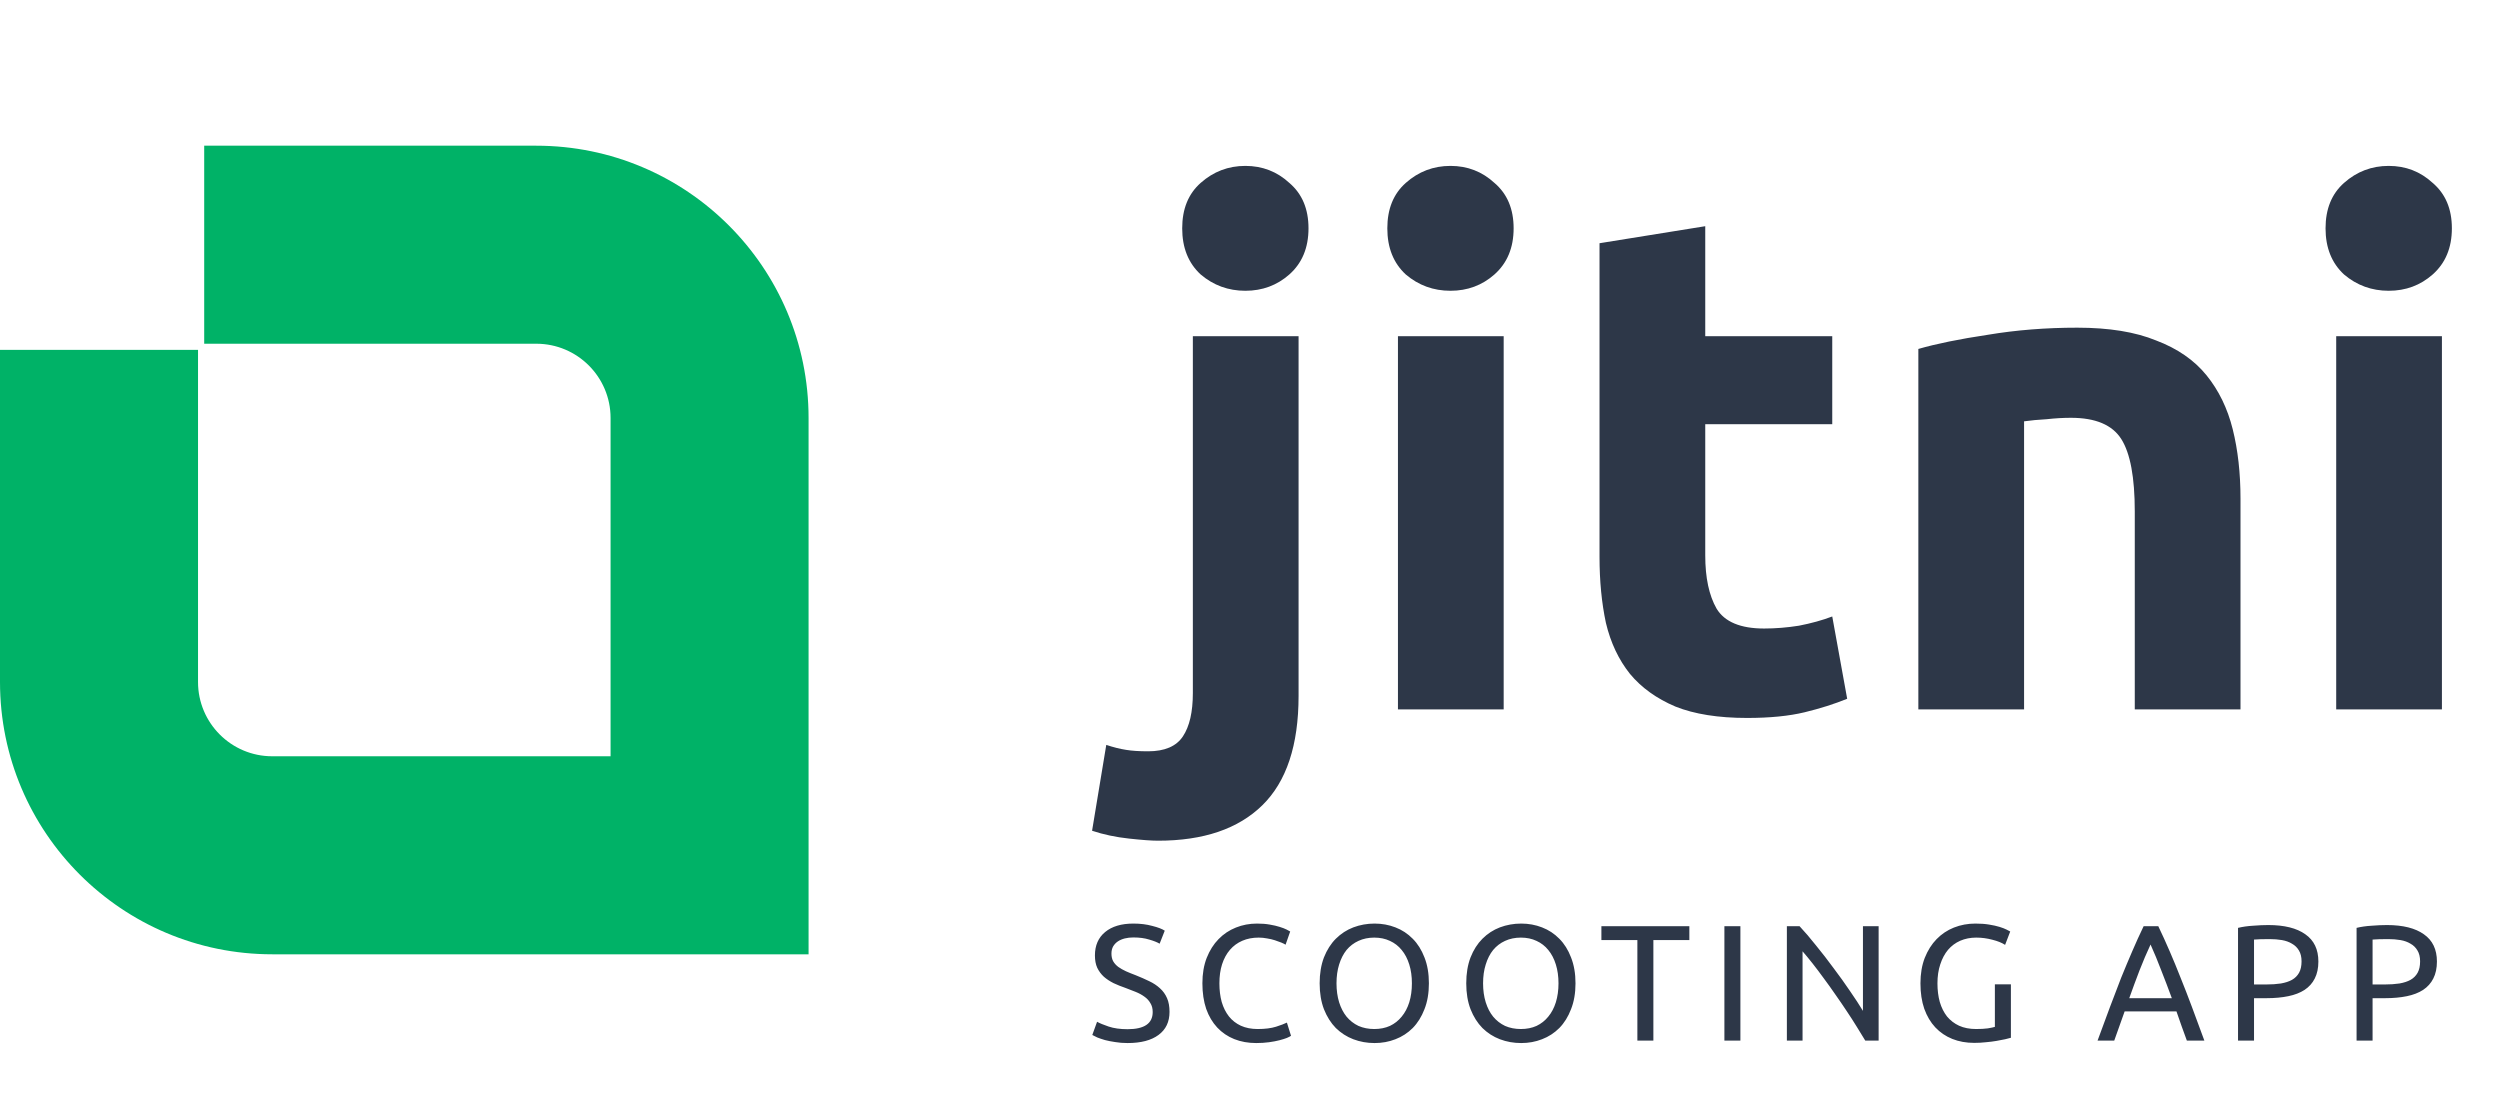
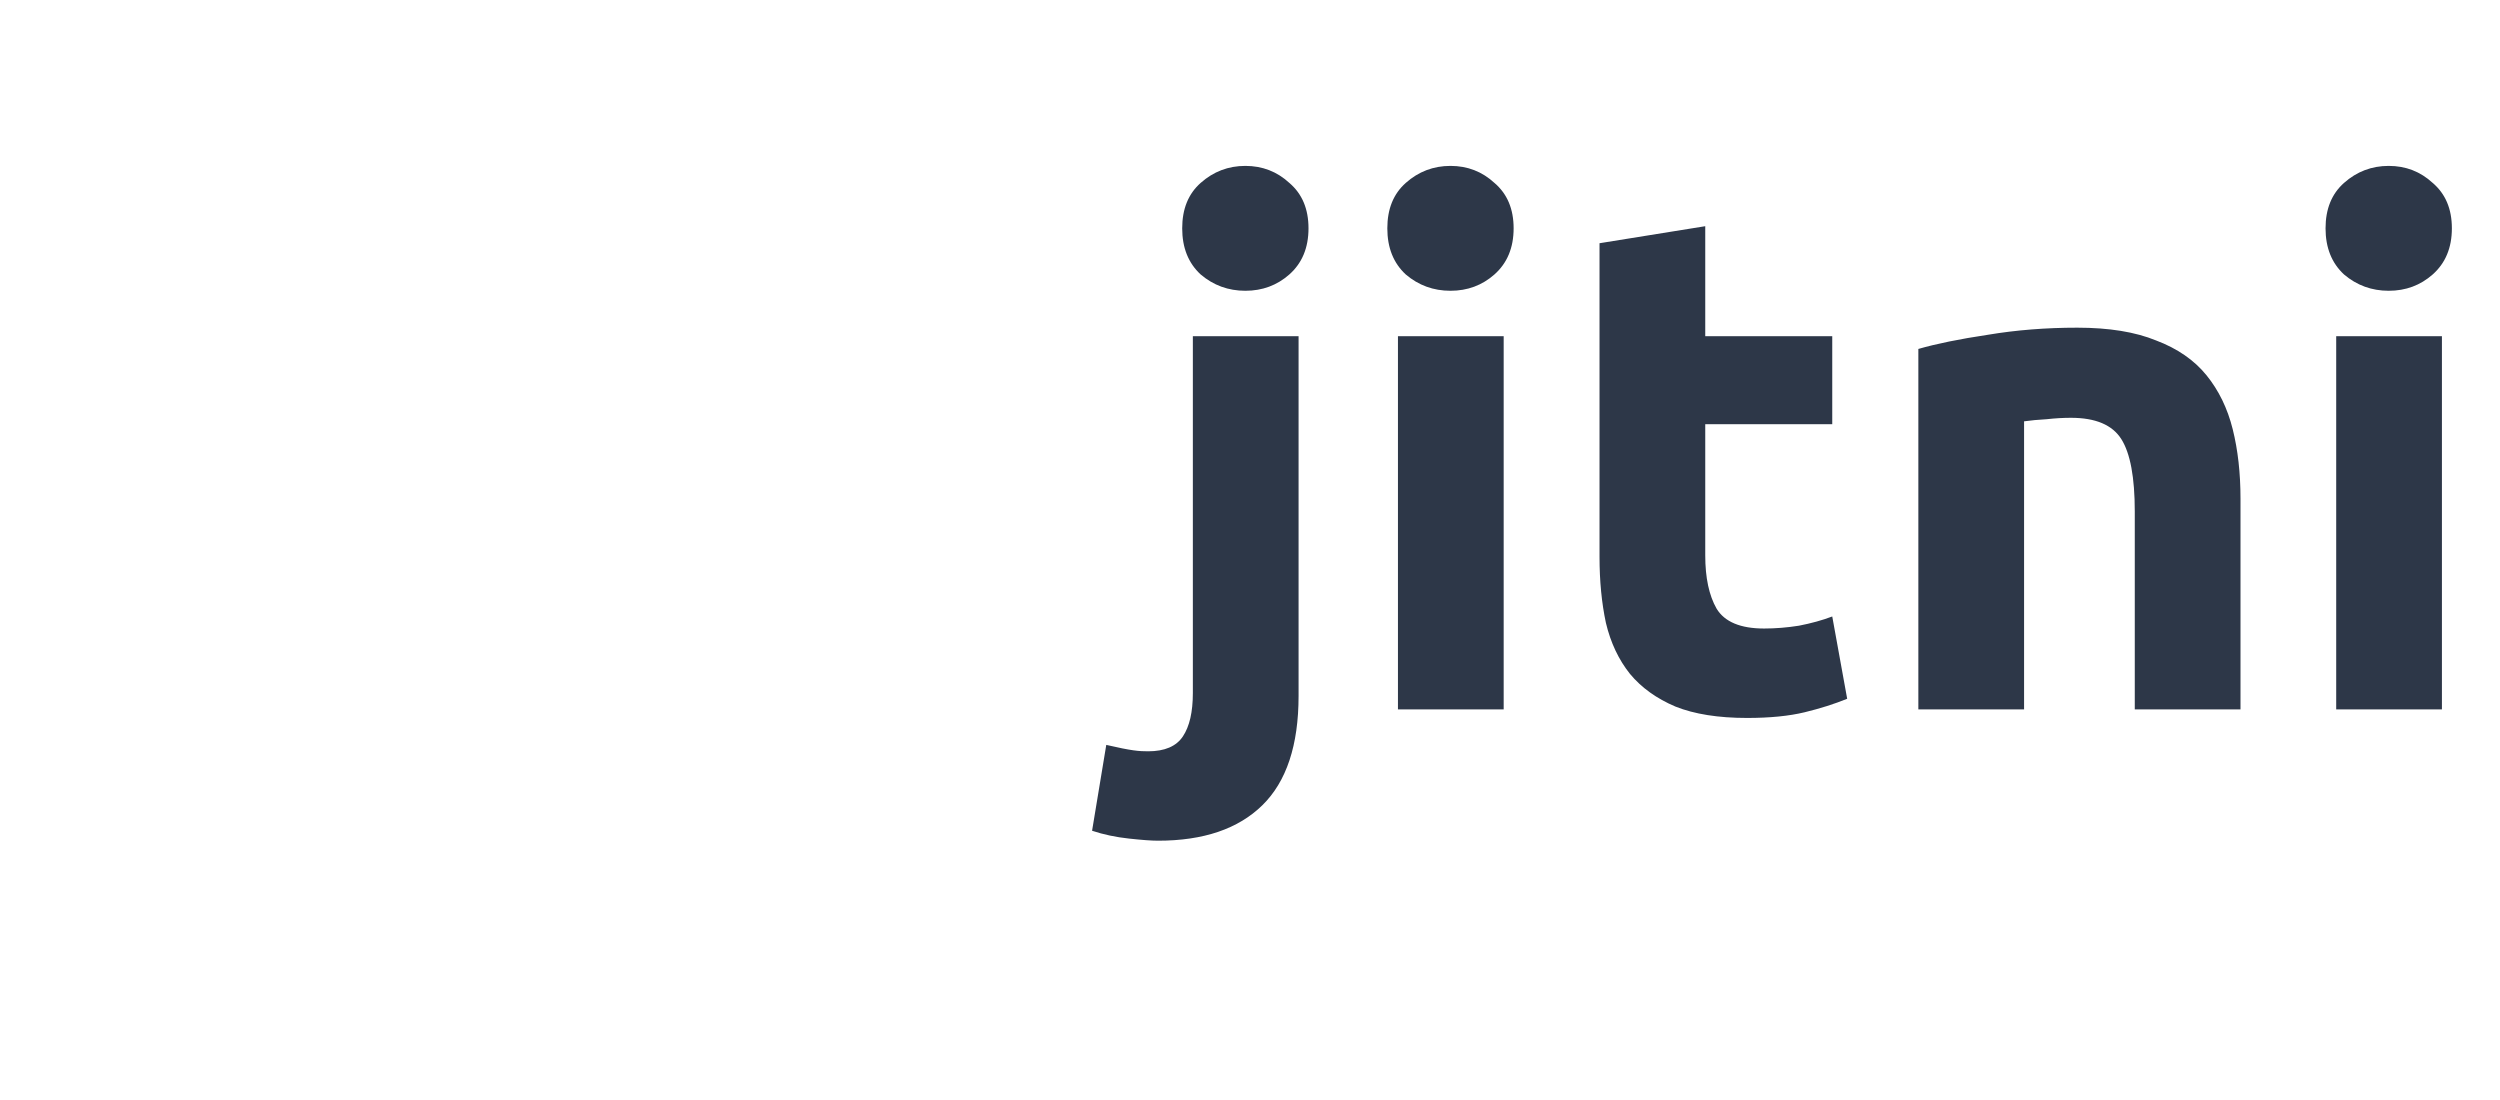
<svg xmlns="http://www.w3.org/2000/svg" width="100" height="44" viewBox="0 0 100 44" fill="none">
-   <path fill-rule="evenodd" clip-rule="evenodd" d="M8.168 13.749H21.452C23.093 13.749 24.423 15.079 24.423 16.719V30.251H10.891C9.251 30.251 7.921 28.921 7.921 27.28V13.996H0V27.28C0 33.295 4.876 38.172 10.891 38.172H24.423H32.343V30.251V16.719C32.343 10.704 27.467 5.828 21.452 5.828H8.168V13.749Z" fill="#00B267" />
-   <path d="M46.323 33.628C46.058 33.628 45.67 33.599 45.159 33.543C44.63 33.486 44.138 33.382 43.683 33.23L44.251 29.796C44.535 29.891 44.8 29.957 45.046 29.995C45.273 30.033 45.566 30.052 45.926 30.052C46.588 30.052 47.052 29.853 47.316 29.456C47.581 29.058 47.714 28.481 47.714 27.724V13.447H51.943V27.838C51.943 29.806 51.46 31.263 50.495 32.209C49.53 33.155 48.14 33.628 46.323 33.628ZM52.34 9.133C52.34 9.909 52.085 10.524 51.574 10.978C51.082 11.413 50.495 11.631 49.814 11.631C49.133 11.631 48.537 11.413 48.026 10.978C47.534 10.524 47.288 9.909 47.288 9.133C47.288 8.357 47.534 7.752 48.026 7.317C48.537 6.863 49.133 6.636 49.814 6.636C50.495 6.636 51.082 6.863 51.574 7.317C52.085 7.752 52.34 8.357 52.34 9.133ZM60.147 28.377H55.918V13.447H60.147V28.377ZM60.545 9.133C60.545 9.909 60.289 10.524 59.778 10.978C59.286 11.413 58.7 11.631 58.019 11.631C57.337 11.631 56.741 11.413 56.23 10.978C55.739 10.524 55.493 9.909 55.493 9.133C55.493 8.357 55.739 7.752 56.23 7.317C56.741 6.863 57.337 6.636 58.019 6.636C58.7 6.636 59.286 6.863 59.778 7.317C60.289 7.752 60.545 8.357 60.545 9.133ZM63.981 9.729L68.21 9.048V13.447H73.29V16.967H68.21V22.218C68.21 23.107 68.361 23.817 68.664 24.347C68.986 24.876 69.62 25.141 70.566 25.141C71.02 25.141 71.484 25.103 71.957 25.028C72.448 24.933 72.893 24.81 73.29 24.659L73.887 27.951C73.376 28.159 72.808 28.339 72.184 28.491C71.559 28.642 70.793 28.718 69.885 28.718C68.73 28.718 67.775 28.566 67.018 28.263C66.261 27.942 65.656 27.506 65.201 26.958C64.747 26.39 64.425 25.709 64.236 24.914C64.066 24.119 63.981 23.24 63.981 22.275V9.729ZM76.734 13.958C77.453 13.75 78.381 13.561 79.516 13.391C80.651 13.201 81.843 13.107 83.092 13.107C84.36 13.107 85.41 13.277 86.243 13.618C87.094 13.939 87.766 14.403 88.258 15.008C88.75 15.614 89.1 16.333 89.308 17.166C89.516 17.998 89.62 18.925 89.62 19.947V28.377H85.391V20.458C85.391 19.096 85.212 18.131 84.852 17.563C84.492 16.995 83.821 16.712 82.837 16.712C82.534 16.712 82.212 16.73 81.872 16.768C81.531 16.787 81.228 16.816 80.963 16.853V28.377H76.734V13.958ZM97.677 28.377H93.448V13.447H97.677V28.377ZM98.075 9.133C98.075 9.909 97.819 10.524 97.308 10.978C96.816 11.413 96.23 11.631 95.549 11.631C94.867 11.631 94.271 11.413 93.76 10.978C93.269 10.524 93.022 9.909 93.022 9.133C93.022 8.357 93.269 7.752 93.76 7.317C94.271 6.863 94.867 6.636 95.549 6.636C96.23 6.636 96.816 6.863 97.308 7.317C97.819 7.752 98.075 8.357 98.075 9.133Z" fill="#2D3748" />
-   <path d="M45.104 41.168C45.773 41.168 46.108 40.939 46.108 40.481C46.108 40.34 46.077 40.221 46.015 40.125C45.958 40.023 45.879 39.938 45.778 39.867C45.676 39.792 45.56 39.729 45.428 39.676C45.3 39.623 45.164 39.57 45.019 39.517C44.851 39.46 44.693 39.396 44.543 39.326C44.394 39.251 44.264 39.165 44.154 39.069C44.044 38.967 43.956 38.849 43.89 38.712C43.828 38.576 43.797 38.411 43.797 38.217C43.797 37.817 43.934 37.504 44.207 37.28C44.48 37.055 44.856 36.943 45.335 36.943C45.613 36.943 45.864 36.974 46.088 37.036C46.317 37.093 46.484 37.157 46.59 37.227L46.385 37.748C46.292 37.691 46.154 37.636 45.969 37.583C45.789 37.526 45.577 37.498 45.335 37.498C45.212 37.498 45.098 37.511 44.992 37.537C44.887 37.564 44.794 37.603 44.715 37.656C44.636 37.709 44.572 37.777 44.523 37.861C44.48 37.94 44.458 38.035 44.458 38.145C44.458 38.268 44.482 38.371 44.53 38.455C44.578 38.538 44.647 38.613 44.735 38.679C44.823 38.741 44.924 38.798 45.038 38.851C45.157 38.904 45.287 38.956 45.428 39.009C45.626 39.088 45.806 39.168 45.969 39.247C46.136 39.326 46.279 39.421 46.398 39.531C46.521 39.641 46.616 39.773 46.682 39.927C46.748 40.076 46.781 40.259 46.781 40.474C46.781 40.875 46.634 41.183 46.339 41.399C46.048 41.614 45.637 41.722 45.104 41.722C44.924 41.722 44.757 41.709 44.603 41.682C44.453 41.66 44.319 41.634 44.2 41.603C44.081 41.568 43.978 41.533 43.89 41.498C43.806 41.458 43.74 41.425 43.692 41.399L43.883 40.871C43.984 40.928 44.139 40.992 44.345 41.062C44.552 41.132 44.805 41.168 45.104 41.168ZM50.248 41.722C49.927 41.722 49.634 41.669 49.37 41.564C49.106 41.458 48.879 41.304 48.69 41.102C48.501 40.899 48.353 40.651 48.248 40.356C48.147 40.056 48.096 39.715 48.096 39.333C48.096 38.95 48.153 38.611 48.268 38.316C48.386 38.017 48.545 37.766 48.743 37.564C48.941 37.361 49.172 37.207 49.436 37.102C49.7 36.996 49.982 36.943 50.281 36.943C50.47 36.943 50.639 36.956 50.789 36.983C50.943 37.009 51.075 37.04 51.185 37.075C51.3 37.11 51.392 37.146 51.462 37.181C51.533 37.216 51.581 37.242 51.608 37.26L51.423 37.788C51.383 37.762 51.326 37.733 51.251 37.702C51.176 37.671 51.09 37.641 50.994 37.61C50.901 37.579 50.798 37.555 50.684 37.537C50.574 37.515 50.461 37.504 50.347 37.504C50.105 37.504 49.887 37.546 49.693 37.63C49.5 37.713 49.335 37.834 49.198 37.993C49.062 38.151 48.956 38.345 48.882 38.574C48.811 38.798 48.776 39.051 48.776 39.333C48.776 39.605 48.807 39.854 48.868 40.078C48.934 40.303 49.031 40.496 49.159 40.659C49.286 40.818 49.445 40.941 49.634 41.029C49.828 41.117 50.052 41.161 50.307 41.161C50.602 41.161 50.846 41.13 51.04 41.069C51.233 41.007 51.379 40.952 51.476 40.904L51.641 41.432C51.61 41.454 51.555 41.482 51.476 41.517C51.396 41.548 51.297 41.579 51.178 41.61C51.06 41.641 50.921 41.667 50.763 41.689C50.604 41.711 50.433 41.722 50.248 41.722ZM52.786 39.333C52.786 38.941 52.844 38.596 52.958 38.296C53.077 37.997 53.235 37.748 53.433 37.55C53.636 37.348 53.869 37.196 54.133 37.095C54.401 36.994 54.685 36.943 54.984 36.943C55.279 36.943 55.556 36.994 55.816 37.095C56.08 37.196 56.311 37.348 56.509 37.55C56.707 37.748 56.863 37.997 56.978 38.296C57.097 38.596 57.156 38.941 57.156 39.333C57.156 39.724 57.097 40.07 56.978 40.369C56.863 40.668 56.707 40.919 56.509 41.121C56.311 41.319 56.08 41.469 55.816 41.57C55.556 41.672 55.279 41.722 54.984 41.722C54.685 41.722 54.401 41.672 54.133 41.57C53.869 41.469 53.636 41.319 53.433 41.121C53.235 40.919 53.077 40.668 52.958 40.369C52.844 40.07 52.786 39.724 52.786 39.333ZM53.46 39.333C53.46 39.61 53.495 39.863 53.565 40.092C53.636 40.316 53.735 40.508 53.862 40.666C53.994 40.824 54.153 40.948 54.337 41.036C54.527 41.119 54.738 41.161 54.971 41.161C55.204 41.161 55.413 41.119 55.598 41.036C55.783 40.948 55.939 40.824 56.067 40.666C56.199 40.508 56.3 40.316 56.371 40.092C56.441 39.863 56.476 39.61 56.476 39.333C56.476 39.055 56.441 38.804 56.371 38.58C56.3 38.351 56.199 38.158 56.067 37.999C55.939 37.841 55.783 37.72 55.598 37.636C55.413 37.548 55.204 37.504 54.971 37.504C54.738 37.504 54.527 37.548 54.337 37.636C54.153 37.72 53.994 37.841 53.862 37.999C53.735 38.158 53.636 38.351 53.565 38.58C53.495 38.804 53.46 39.055 53.46 39.333ZM58.65 39.333C58.65 38.941 58.707 38.596 58.822 38.296C58.94 37.997 59.099 37.748 59.297 37.55C59.499 37.348 59.732 37.196 59.996 37.095C60.265 36.994 60.549 36.943 60.848 36.943C61.143 36.943 61.42 36.994 61.68 37.095C61.944 37.196 62.175 37.348 62.373 37.55C62.571 37.748 62.727 37.997 62.841 38.296C62.96 38.596 63.02 38.941 63.02 39.333C63.02 39.724 62.96 40.07 62.841 40.369C62.727 40.668 62.571 40.919 62.373 41.121C62.175 41.319 61.944 41.469 61.68 41.57C61.42 41.672 61.143 41.722 60.848 41.722C60.549 41.722 60.265 41.672 59.996 41.57C59.732 41.469 59.499 41.319 59.297 41.121C59.099 40.919 58.94 40.668 58.822 40.369C58.707 40.07 58.65 39.724 58.65 39.333ZM59.323 39.333C59.323 39.61 59.358 39.863 59.429 40.092C59.499 40.316 59.598 40.508 59.726 40.666C59.858 40.824 60.016 40.948 60.201 41.036C60.39 41.119 60.602 41.161 60.835 41.161C61.068 41.161 61.277 41.119 61.462 41.036C61.647 40.948 61.803 40.824 61.931 40.666C62.062 40.508 62.164 40.316 62.234 40.092C62.304 39.863 62.34 39.61 62.34 39.333C62.34 39.055 62.304 38.804 62.234 38.58C62.164 38.351 62.062 38.158 61.931 37.999C61.803 37.841 61.647 37.72 61.462 37.636C61.277 37.548 61.068 37.504 60.835 37.504C60.602 37.504 60.39 37.548 60.201 37.636C60.016 37.72 59.858 37.841 59.726 37.999C59.598 38.158 59.499 38.351 59.429 38.58C59.358 38.804 59.323 39.055 59.323 39.333ZM67.574 37.049V37.603H66.135V41.623H65.495V37.603H64.056V37.049H67.574ZM68.976 37.049H69.616V41.623H68.976V37.049ZM74.61 41.623C74.513 41.46 74.401 41.278 74.274 41.075C74.15 40.873 74.016 40.664 73.871 40.448C73.726 40.228 73.574 40.006 73.415 39.781C73.261 39.557 73.107 39.341 72.953 39.135C72.799 38.923 72.65 38.725 72.505 38.541C72.359 38.356 72.225 38.193 72.102 38.052V41.623H71.475V37.049H71.983C72.19 37.269 72.41 37.526 72.643 37.821C72.881 38.111 73.114 38.413 73.343 38.725C73.576 39.033 73.794 39.337 73.996 39.636C74.203 39.935 74.377 40.202 74.518 40.435V37.049H75.145V41.623H74.61ZM79.795 39.372H80.436V41.511C80.383 41.528 80.306 41.548 80.204 41.57C80.108 41.592 79.993 41.614 79.861 41.636C79.734 41.658 79.593 41.676 79.439 41.689C79.285 41.707 79.129 41.715 78.97 41.715C78.649 41.715 78.356 41.663 78.092 41.557C77.828 41.451 77.602 41.297 77.412 41.095C77.223 40.893 77.076 40.644 76.97 40.349C76.869 40.054 76.818 39.715 76.818 39.333C76.818 38.95 76.876 38.611 76.99 38.316C77.109 38.017 77.267 37.766 77.465 37.564C77.663 37.361 77.894 37.207 78.158 37.102C78.427 36.996 78.713 36.943 79.016 36.943C79.223 36.943 79.406 36.956 79.564 36.983C79.727 37.009 79.866 37.04 79.98 37.075C80.094 37.11 80.187 37.146 80.257 37.181C80.332 37.216 80.383 37.242 80.409 37.26L80.204 37.795C80.077 37.711 79.907 37.643 79.696 37.59C79.485 37.533 79.269 37.504 79.049 37.504C78.816 37.504 78.603 37.546 78.409 37.63C78.22 37.713 78.057 37.834 77.921 37.993C77.789 38.151 77.685 38.345 77.611 38.574C77.536 38.798 77.498 39.051 77.498 39.333C77.498 39.605 77.529 39.854 77.591 40.078C77.657 40.303 77.754 40.496 77.881 40.659C78.013 40.818 78.174 40.941 78.363 41.029C78.557 41.117 78.783 41.161 79.043 41.161C79.228 41.161 79.384 41.152 79.511 41.135C79.644 41.113 79.738 41.093 79.795 41.075V39.372ZM87.474 41.623C87.399 41.425 87.329 41.231 87.263 41.042C87.197 40.849 87.129 40.653 87.058 40.455H84.986L84.57 41.623H83.903C84.079 41.139 84.244 40.692 84.398 40.283C84.552 39.87 84.702 39.478 84.847 39.108C84.997 38.739 85.144 38.386 85.289 38.052C85.434 37.713 85.586 37.379 85.745 37.049H86.332C86.49 37.379 86.642 37.713 86.788 38.052C86.933 38.386 87.078 38.739 87.223 39.108C87.373 39.478 87.525 39.87 87.679 40.283C87.833 40.692 87.998 41.139 88.174 41.623H87.474ZM86.873 39.927C86.733 39.544 86.592 39.174 86.451 38.818C86.314 38.457 86.171 38.111 86.022 37.781C85.868 38.111 85.721 38.457 85.58 38.818C85.443 39.174 85.307 39.544 85.17 39.927H86.873ZM90.735 37.002C91.378 37.002 91.871 37.126 92.214 37.372C92.562 37.614 92.735 37.977 92.735 38.461C92.735 38.725 92.687 38.952 92.59 39.141C92.498 39.326 92.361 39.478 92.181 39.597C92.005 39.711 91.789 39.795 91.534 39.847C91.279 39.9 90.991 39.927 90.669 39.927H90.161V41.623H89.521V37.115C89.701 37.071 89.901 37.042 90.121 37.029C90.346 37.011 90.55 37.002 90.735 37.002ZM90.788 37.564C90.515 37.564 90.306 37.57 90.161 37.583V39.379H90.643C90.863 39.379 91.061 39.366 91.237 39.339C91.413 39.308 91.561 39.26 91.679 39.194C91.802 39.124 91.897 39.029 91.963 38.91C92.029 38.791 92.062 38.639 92.062 38.455C92.062 38.279 92.027 38.133 91.957 38.019C91.891 37.905 91.798 37.814 91.679 37.748C91.565 37.678 91.431 37.63 91.277 37.603C91.123 37.577 90.96 37.564 90.788 37.564ZM95.477 37.002C96.12 37.002 96.613 37.126 96.956 37.372C97.303 37.614 97.477 37.977 97.477 38.461C97.477 38.725 97.429 38.952 97.332 39.141C97.24 39.326 97.103 39.478 96.923 39.597C96.747 39.711 96.531 39.795 96.276 39.847C96.021 39.9 95.733 39.927 95.411 39.927H94.903V41.623H94.263V37.115C94.443 37.071 94.643 37.042 94.863 37.029C95.088 37.011 95.293 37.002 95.477 37.002ZM95.53 37.564C95.257 37.564 95.048 37.57 94.903 37.583V39.379H95.385C95.605 39.379 95.803 39.366 95.979 39.339C96.155 39.308 96.302 39.26 96.421 39.194C96.544 39.124 96.639 39.029 96.705 38.91C96.771 38.791 96.804 38.639 96.804 38.455C96.804 38.279 96.769 38.133 96.698 38.019C96.632 37.905 96.54 37.814 96.421 37.748C96.307 37.678 96.173 37.63 96.019 37.603C95.865 37.577 95.702 37.564 95.53 37.564Z" fill="#2D3748" />
+   <path d="M46.323 33.628C46.058 33.628 45.67 33.599 45.159 33.543C44.63 33.486 44.138 33.382 43.683 33.23L44.251 29.796C45.273 30.033 45.566 30.052 45.926 30.052C46.588 30.052 47.052 29.853 47.316 29.456C47.581 29.058 47.714 28.481 47.714 27.724V13.447H51.943V27.838C51.943 29.806 51.46 31.263 50.495 32.209C49.53 33.155 48.14 33.628 46.323 33.628ZM52.34 9.133C52.34 9.909 52.085 10.524 51.574 10.978C51.082 11.413 50.495 11.631 49.814 11.631C49.133 11.631 48.537 11.413 48.026 10.978C47.534 10.524 47.288 9.909 47.288 9.133C47.288 8.357 47.534 7.752 48.026 7.317C48.537 6.863 49.133 6.636 49.814 6.636C50.495 6.636 51.082 6.863 51.574 7.317C52.085 7.752 52.34 8.357 52.34 9.133ZM60.147 28.377H55.918V13.447H60.147V28.377ZM60.545 9.133C60.545 9.909 60.289 10.524 59.778 10.978C59.286 11.413 58.7 11.631 58.019 11.631C57.337 11.631 56.741 11.413 56.23 10.978C55.739 10.524 55.493 9.909 55.493 9.133C55.493 8.357 55.739 7.752 56.23 7.317C56.741 6.863 57.337 6.636 58.019 6.636C58.7 6.636 59.286 6.863 59.778 7.317C60.289 7.752 60.545 8.357 60.545 9.133ZM63.981 9.729L68.21 9.048V13.447H73.29V16.967H68.21V22.218C68.21 23.107 68.361 23.817 68.664 24.347C68.986 24.876 69.62 25.141 70.566 25.141C71.02 25.141 71.484 25.103 71.957 25.028C72.448 24.933 72.893 24.81 73.29 24.659L73.887 27.951C73.376 28.159 72.808 28.339 72.184 28.491C71.559 28.642 70.793 28.718 69.885 28.718C68.73 28.718 67.775 28.566 67.018 28.263C66.261 27.942 65.656 27.506 65.201 26.958C64.747 26.39 64.425 25.709 64.236 24.914C64.066 24.119 63.981 23.24 63.981 22.275V9.729ZM76.734 13.958C77.453 13.75 78.381 13.561 79.516 13.391C80.651 13.201 81.843 13.107 83.092 13.107C84.36 13.107 85.41 13.277 86.243 13.618C87.094 13.939 87.766 14.403 88.258 15.008C88.75 15.614 89.1 16.333 89.308 17.166C89.516 17.998 89.62 18.925 89.62 19.947V28.377H85.391V20.458C85.391 19.096 85.212 18.131 84.852 17.563C84.492 16.995 83.821 16.712 82.837 16.712C82.534 16.712 82.212 16.73 81.872 16.768C81.531 16.787 81.228 16.816 80.963 16.853V28.377H76.734V13.958ZM97.677 28.377H93.448V13.447H97.677V28.377ZM98.075 9.133C98.075 9.909 97.819 10.524 97.308 10.978C96.816 11.413 96.23 11.631 95.549 11.631C94.867 11.631 94.271 11.413 93.76 10.978C93.269 10.524 93.022 9.909 93.022 9.133C93.022 8.357 93.269 7.752 93.76 7.317C94.271 6.863 94.867 6.636 95.549 6.636C96.23 6.636 96.816 6.863 97.308 7.317C97.819 7.752 98.075 8.357 98.075 9.133Z" fill="#2D3748" />
</svg>